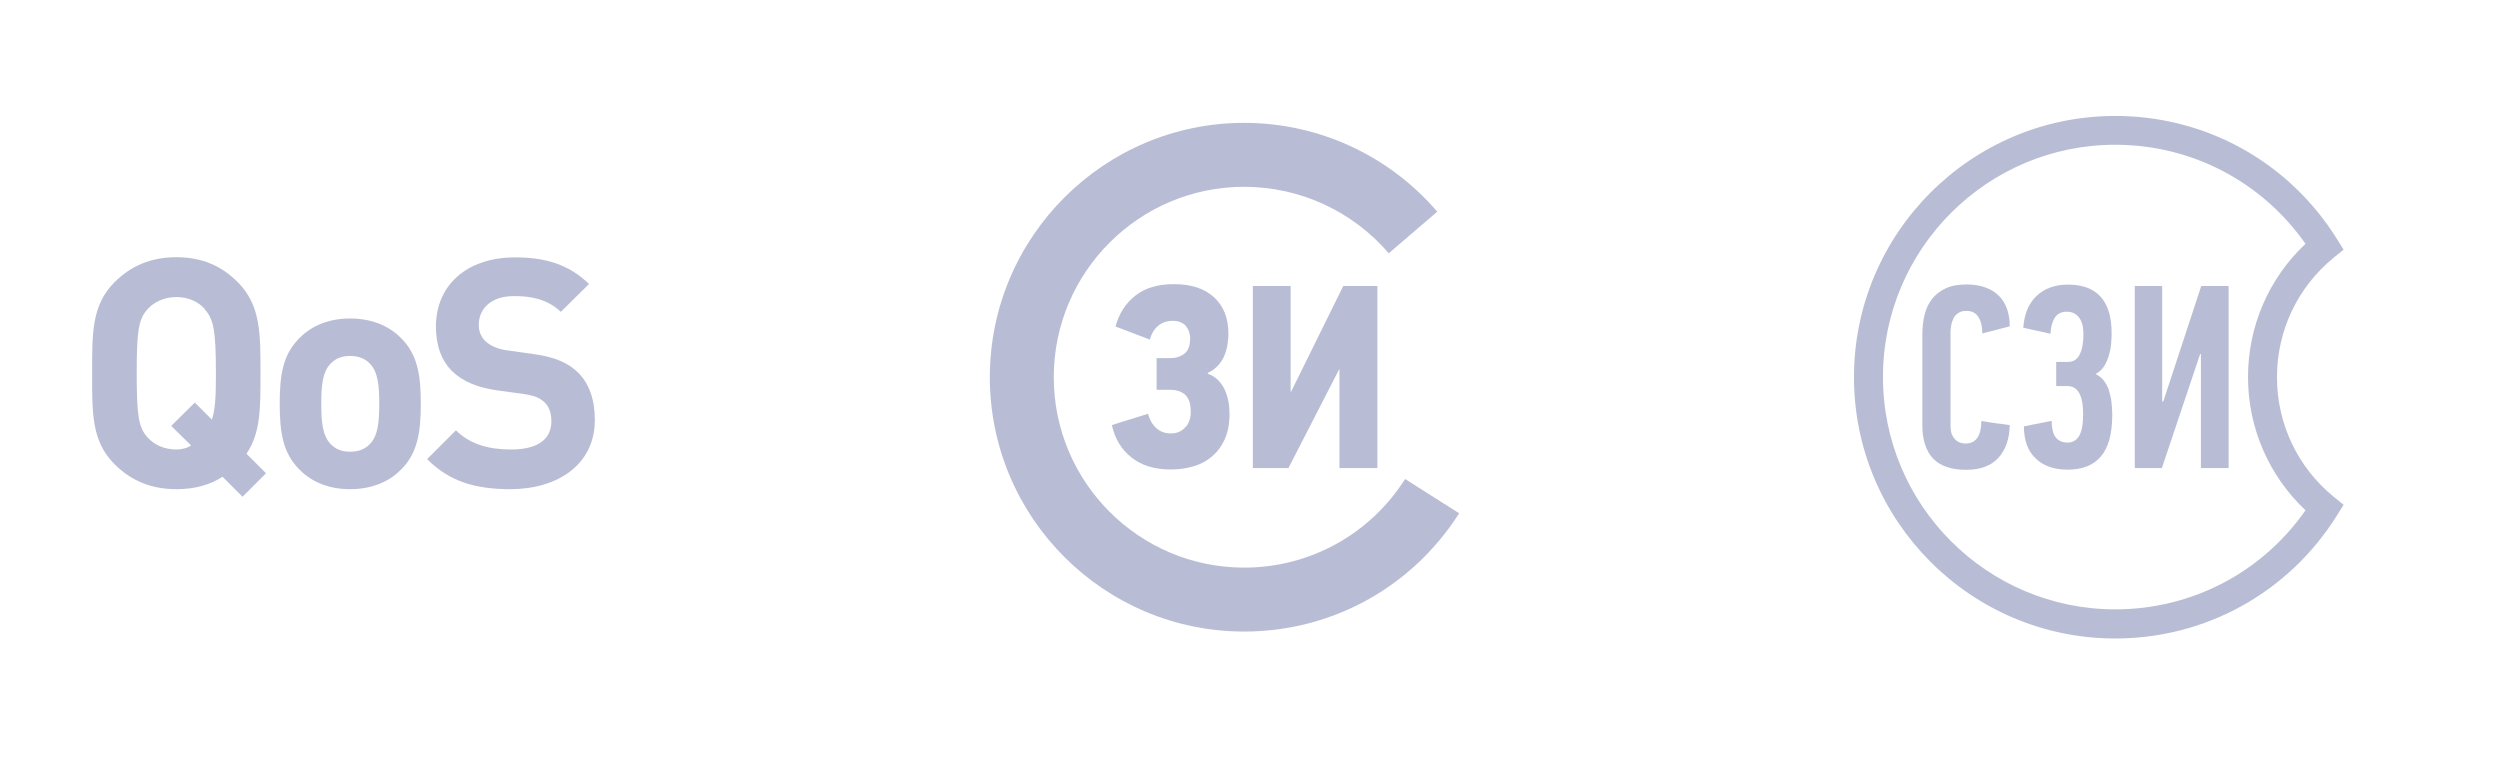
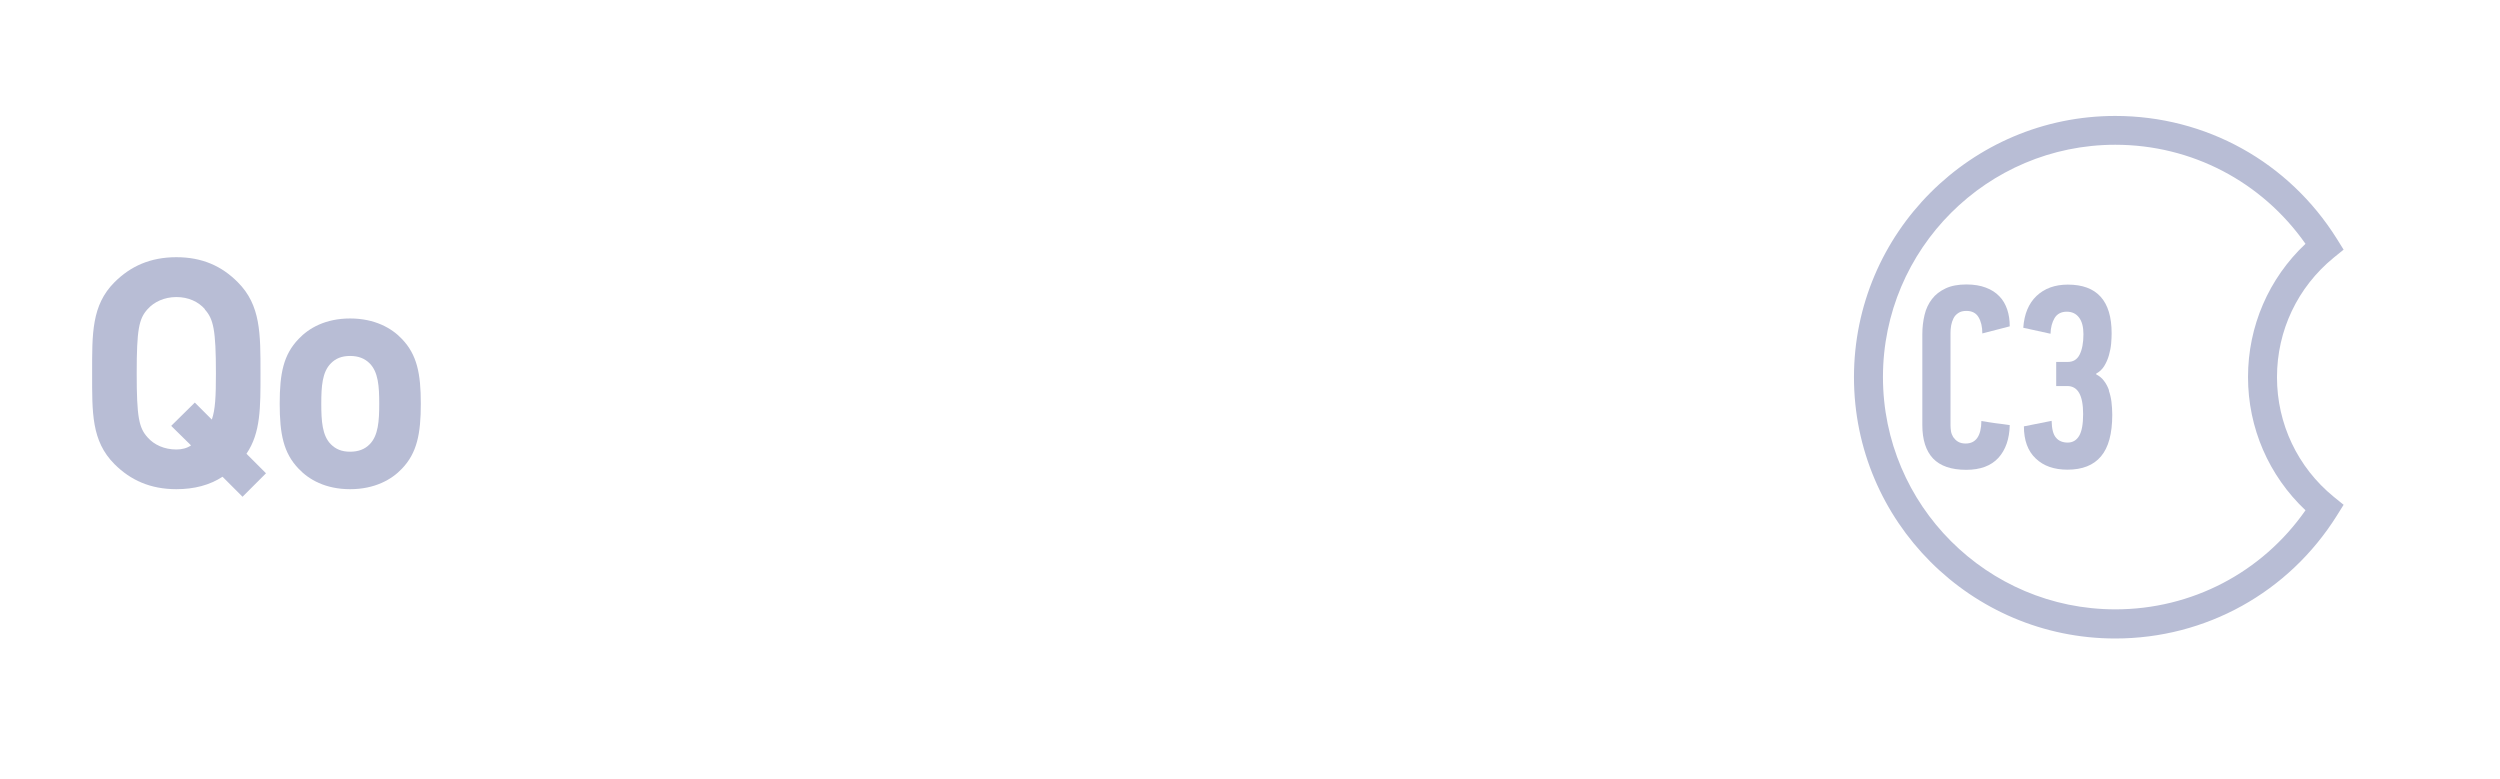
<svg xmlns="http://www.w3.org/2000/svg" id="a" width="56mm" height="17.46mm" viewBox="0 0 158.74 49.49">
  <defs>
    <style>.b{fill:#b8bdd5;}</style>
  </defs>
  <g>
-     <path class="b" d="M89.22,30.41c-2.23,3.52-6.06,5.63-10.22,5.63-6.67,0-12.09-5.42-12.09-12.09s5.42-12.09,12.09-12.09c3.53,0,6.88,1.54,9.18,4.22l3.08-2.64c-3.07-3.58-7.54-5.64-12.26-5.64-8.9,0-16.15,7.24-16.15,16.15s7.24,16.15,16.15,16.15c5.56,0,10.66-2.81,13.65-7.51l-3.42-2.17Z" />
-     <path class="b" d="M75.3,27.08c-.1,.13-.23,.24-.39,.32-.16,.08-.35,.12-.56,.12-.37,0-.68-.11-.93-.34-.25-.23-.43-.53-.52-.91-.39,.12-.77,.24-1.15,.36-.38,.12-.76,.23-1.15,.36,.19,.86,.6,1.55,1.25,2.06,.64,.51,1.47,.76,2.49,.76,.51,0,.99-.07,1.44-.2,.45-.13,.84-.34,1.18-.63,.34-.29,.61-.65,.81-1.1s.3-.98,.3-1.61c0-.25-.02-.52-.07-.78-.05-.27-.13-.51-.23-.74-.11-.23-.25-.43-.42-.61-.18-.18-.4-.32-.66-.41v-.05c.28-.13,.5-.3,.68-.51,.18-.2,.31-.42,.4-.66,.09-.23,.15-.47,.18-.7,.03-.23,.05-.43,.05-.6,0-1.01-.31-1.79-.92-2.34-.61-.56-1.46-.83-2.55-.83-1.01,0-1.82,.24-2.44,.73-.62,.49-1.04,1.14-1.26,1.96l2.18,.83c.09-.35,.26-.64,.51-.86,.25-.22,.57-.33,.95-.33,.2,0,.37,.03,.52,.1,.14,.07,.26,.15,.34,.27,.08,.11,.15,.23,.18,.36,.04,.13,.06,.25,.06,.36,0,.48-.12,.81-.37,1-.25,.19-.55,.28-.91,.28h-.85v2.01h.83c.28,0,.5,.04,.68,.12,.18,.08,.32,.18,.41,.32,.1,.13,.17,.29,.2,.46,.03,.17,.05,.35,.05,.52,0,.16-.02,.31-.07,.47-.05,.16-.12,.31-.22,.44" />
-     <polygon class="b" points="87.46 29.72 87.46 18.16 85.29 18.16 81.98 24.87 81.95 24.87 81.95 18.16 79.55 18.16 79.55 29.72 81.81 29.72 85.04 23.43 85.05 23.43 85.05 29.72 87.46 29.72" />
-   </g>
+     </g>
  <g>
    <path class="b" d="M123.89,20.66c.03-.16,.08-.31,.15-.45,.07-.14,.17-.25,.31-.34,.13-.09,.3-.13,.51-.13,.35,0,.61,.13,.77,.4,.16,.27,.24,.61,.24,1.03l1.74-.45c0-.39-.05-.74-.16-1.07-.11-.32-.27-.61-.5-.84-.23-.24-.51-.42-.86-.55-.34-.13-.75-.2-1.23-.2-.52,0-.96,.08-1.32,.25s-.65,.39-.87,.68c-.22,.29-.38,.62-.47,1.01-.09,.38-.14,.79-.14,1.22v5.77c0,.93,.23,1.64,.68,2.12,.46,.48,1.16,.72,2.11,.72,.9,0,1.58-.26,2.04-.76,.46-.51,.7-1.2,.72-2.08-.3-.04-.6-.09-.9-.12-.3-.04-.6-.09-.9-.14-.01,.95-.35,1.43-1,1.43-.2,0-.36-.04-.49-.12-.13-.08-.22-.18-.3-.29-.07-.12-.12-.24-.14-.37-.02-.13-.03-.26-.03-.37v-5.88c0-.14,.01-.3,.04-.46" />
    <path class="b" d="M133.92,24.8c-.08-.23-.18-.43-.32-.61-.13-.18-.3-.32-.5-.42v-.05c.21-.11,.38-.27,.51-.48,.13-.21,.23-.44,.3-.69,.07-.25,.12-.5,.14-.74,.02-.24,.03-.46,.03-.65,0-2.06-.93-3.09-2.78-3.09-.82,0-1.48,.24-1.99,.72-.5,.48-.78,1.15-.84,2.02l1.73,.38c.01-.4,.1-.73,.26-1,.16-.26,.42-.4,.77-.4,.33,0,.59,.12,.78,.37,.19,.25,.28,.6,.28,1.06,0,.54-.08,.97-.24,1.29-.16,.32-.41,.47-.76,.47h-.73v1.53h.7c.68,0,1.01,.59,1.01,1.78,0,.63-.08,1.09-.25,1.38-.17,.29-.42,.43-.73,.43s-.57-.1-.74-.31c-.18-.2-.27-.56-.28-1.07l-1.76,.35c0,.89,.25,1.57,.75,2.04,.5,.48,1.17,.71,2.02,.71,.94,0,1.65-.28,2.12-.84,.48-.56,.72-1.44,.72-2.65,0-.28-.02-.55-.05-.81-.03-.26-.09-.5-.17-.73" />
-     <polygon class="b" points="137.36 25.49 137.29 25.49 137.29 18.16 135.55 18.16 135.55 29.72 137.27 29.72 139.7 22.48 139.75 22.48 139.75 29.72 141.51 29.72 141.51 18.16 139.77 18.16 137.36 25.49" />
    <path class="b" d="M134.31,38.69c-8.13,0-14.75-6.61-14.75-14.75s6.62-14.75,14.75-14.75c4.85,0,9.31,2.34,12.08,6.29-2.33,2.19-3.65,5.23-3.65,8.46s1.32,6.26,3.65,8.46c-2.76,3.95-7.22,6.29-12.08,6.29m10.27-14.75c0-2.95,1.31-5.71,3.6-7.58l.63-.51-.43-.69c-3.06-4.89-8.32-7.8-14.07-7.8-9.15,0-16.59,7.44-16.59,16.59s7.44,16.59,16.59,16.59c5.75,0,11.01-2.92,14.07-7.8l.43-.69-.63-.51c-2.29-1.87-3.6-4.64-3.6-7.58" />
  </g>
  <g>
    <path class="b" d="M15.41,31.55l-1.28-1.28c-.81,.53-1.79,.79-2.93,.79-1.65,0-2.91-.57-3.93-1.59-1.47-1.47-1.42-3.28-1.42-5.78s-.04-4.31,1.42-5.77c1.02-1.02,2.28-1.59,3.93-1.59s2.89,.57,3.9,1.59c1.46,1.46,1.44,3.27,1.44,5.77,0,2.18,.02,3.78-.89,5.12l1.24,1.24-1.48,1.48Zm-2.4-11.92c-.41-.47-1.04-.77-1.81-.77s-1.42,.31-1.83,.77c-.55,.61-.69,1.28-.69,4.07s.14,3.46,.69,4.07c.41,.47,1.06,.77,1.83,.77,.34,0,.67-.08,.93-.26l-1.26-1.24,1.5-1.48,1.08,1.08c.22-.63,.26-1.46,.26-2.93,0-2.79-.16-3.46-.71-4.07Z" />
    <path class="b" d="M25.52,29.76c-.65,.69-1.73,1.3-3.29,1.3s-2.62-.61-3.27-1.3c-.96-1-1.2-2.2-1.2-4.13s.24-3.11,1.2-4.11c.65-.69,1.71-1.3,3.27-1.3s2.64,.61,3.29,1.3c.96,1,1.2,2.2,1.2,4.11s-.24,3.13-1.2,4.13Zm-2.05-6.69c-.31-.31-.71-.47-1.24-.47s-.92,.16-1.22,.47c-.55,.55-.61,1.46-.61,2.56s.06,2.03,.61,2.58c.31,.31,.69,.47,1.22,.47s.94-.16,1.24-.47c.55-.55,.61-1.48,.61-2.58s-.06-2.01-.61-2.56Z" />
-     <path class="b" d="M32.41,31.06c-2.2,0-3.86-.47-5.29-1.91l1.83-1.83c.92,.92,2.15,1.22,3.5,1.22,1.67,0,2.56-.63,2.56-1.79,0-.51-.14-.94-.45-1.22-.28-.26-.61-.41-1.28-.51l-1.75-.24c-1.24-.18-2.15-.57-2.81-1.2-.69-.69-1.04-1.63-1.04-2.85,0-2.58,1.91-4.39,5.04-4.39,1.99,0,3.44,.49,4.68,1.69l-1.79,1.77c-.92-.87-2.01-1-2.97-1-1.5,0-2.24,.83-2.24,1.83,0,.37,.12,.75,.43,1.04,.28,.26,.75,.49,1.34,.57l1.71,.24c1.32,.18,2.16,.55,2.77,1.12,.77,.73,1.12,1.79,1.12,3.07,0,2.81-2.34,4.39-5.37,4.39Z" />
  </g>
</svg>